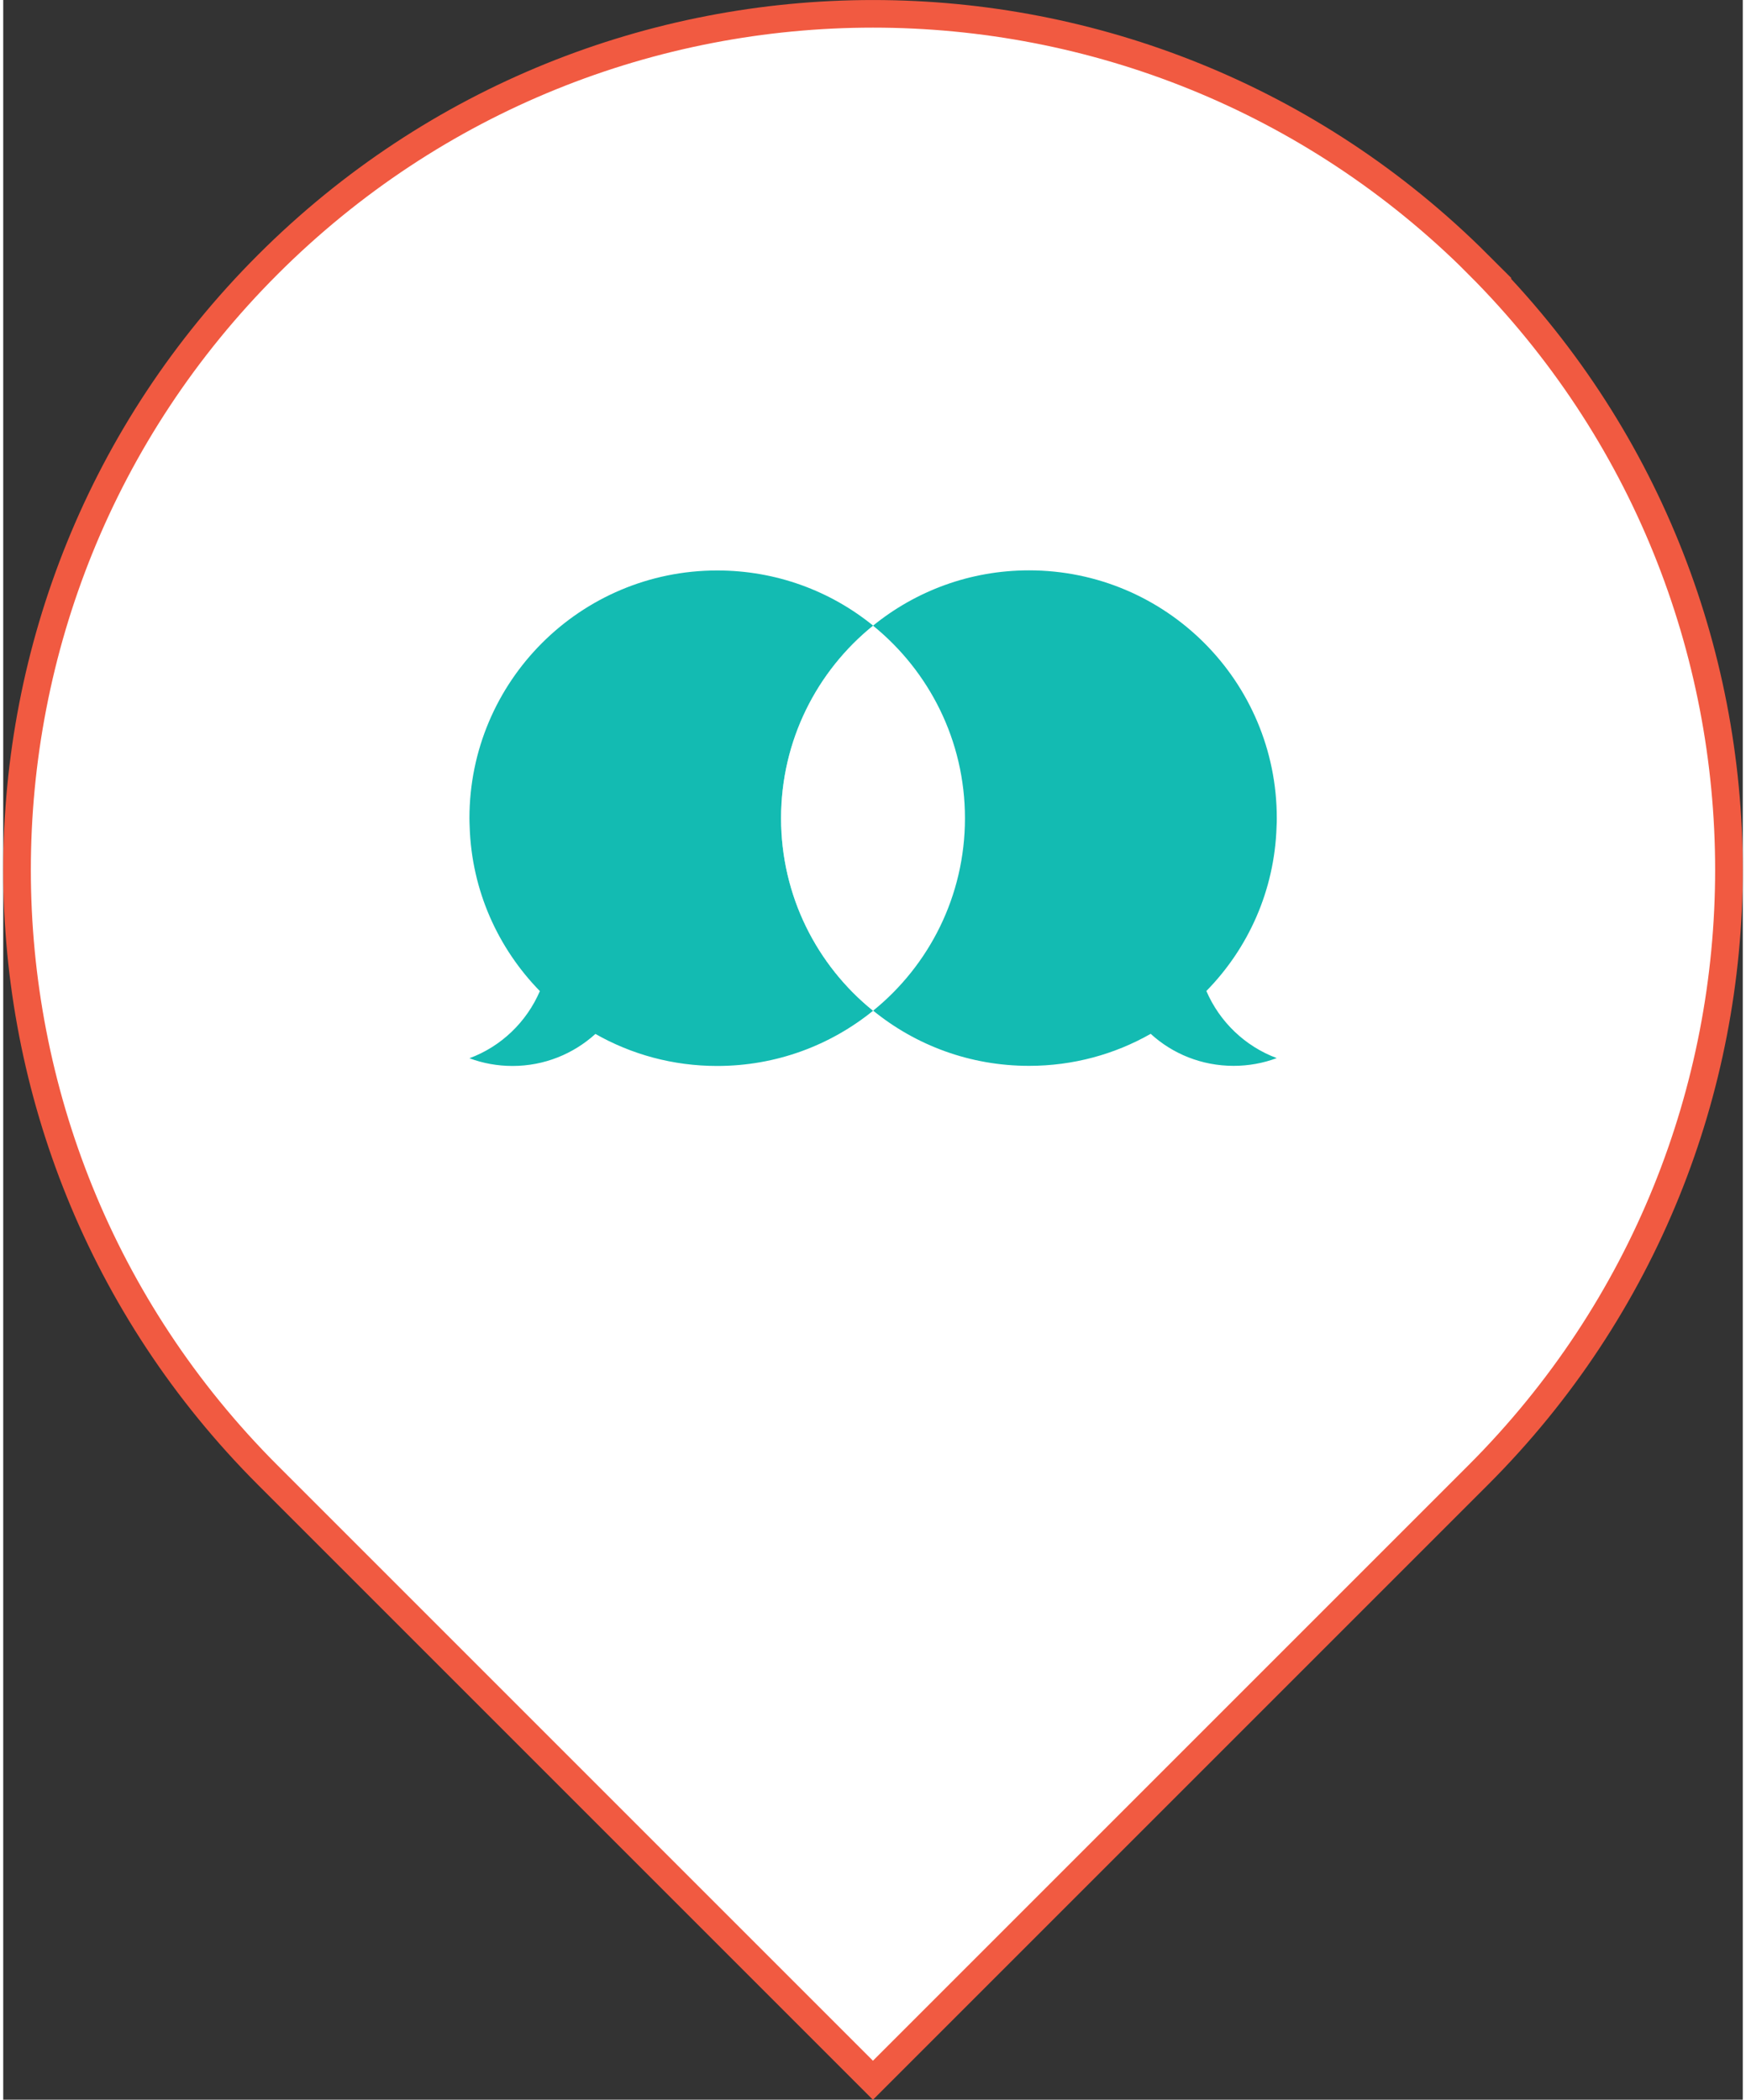
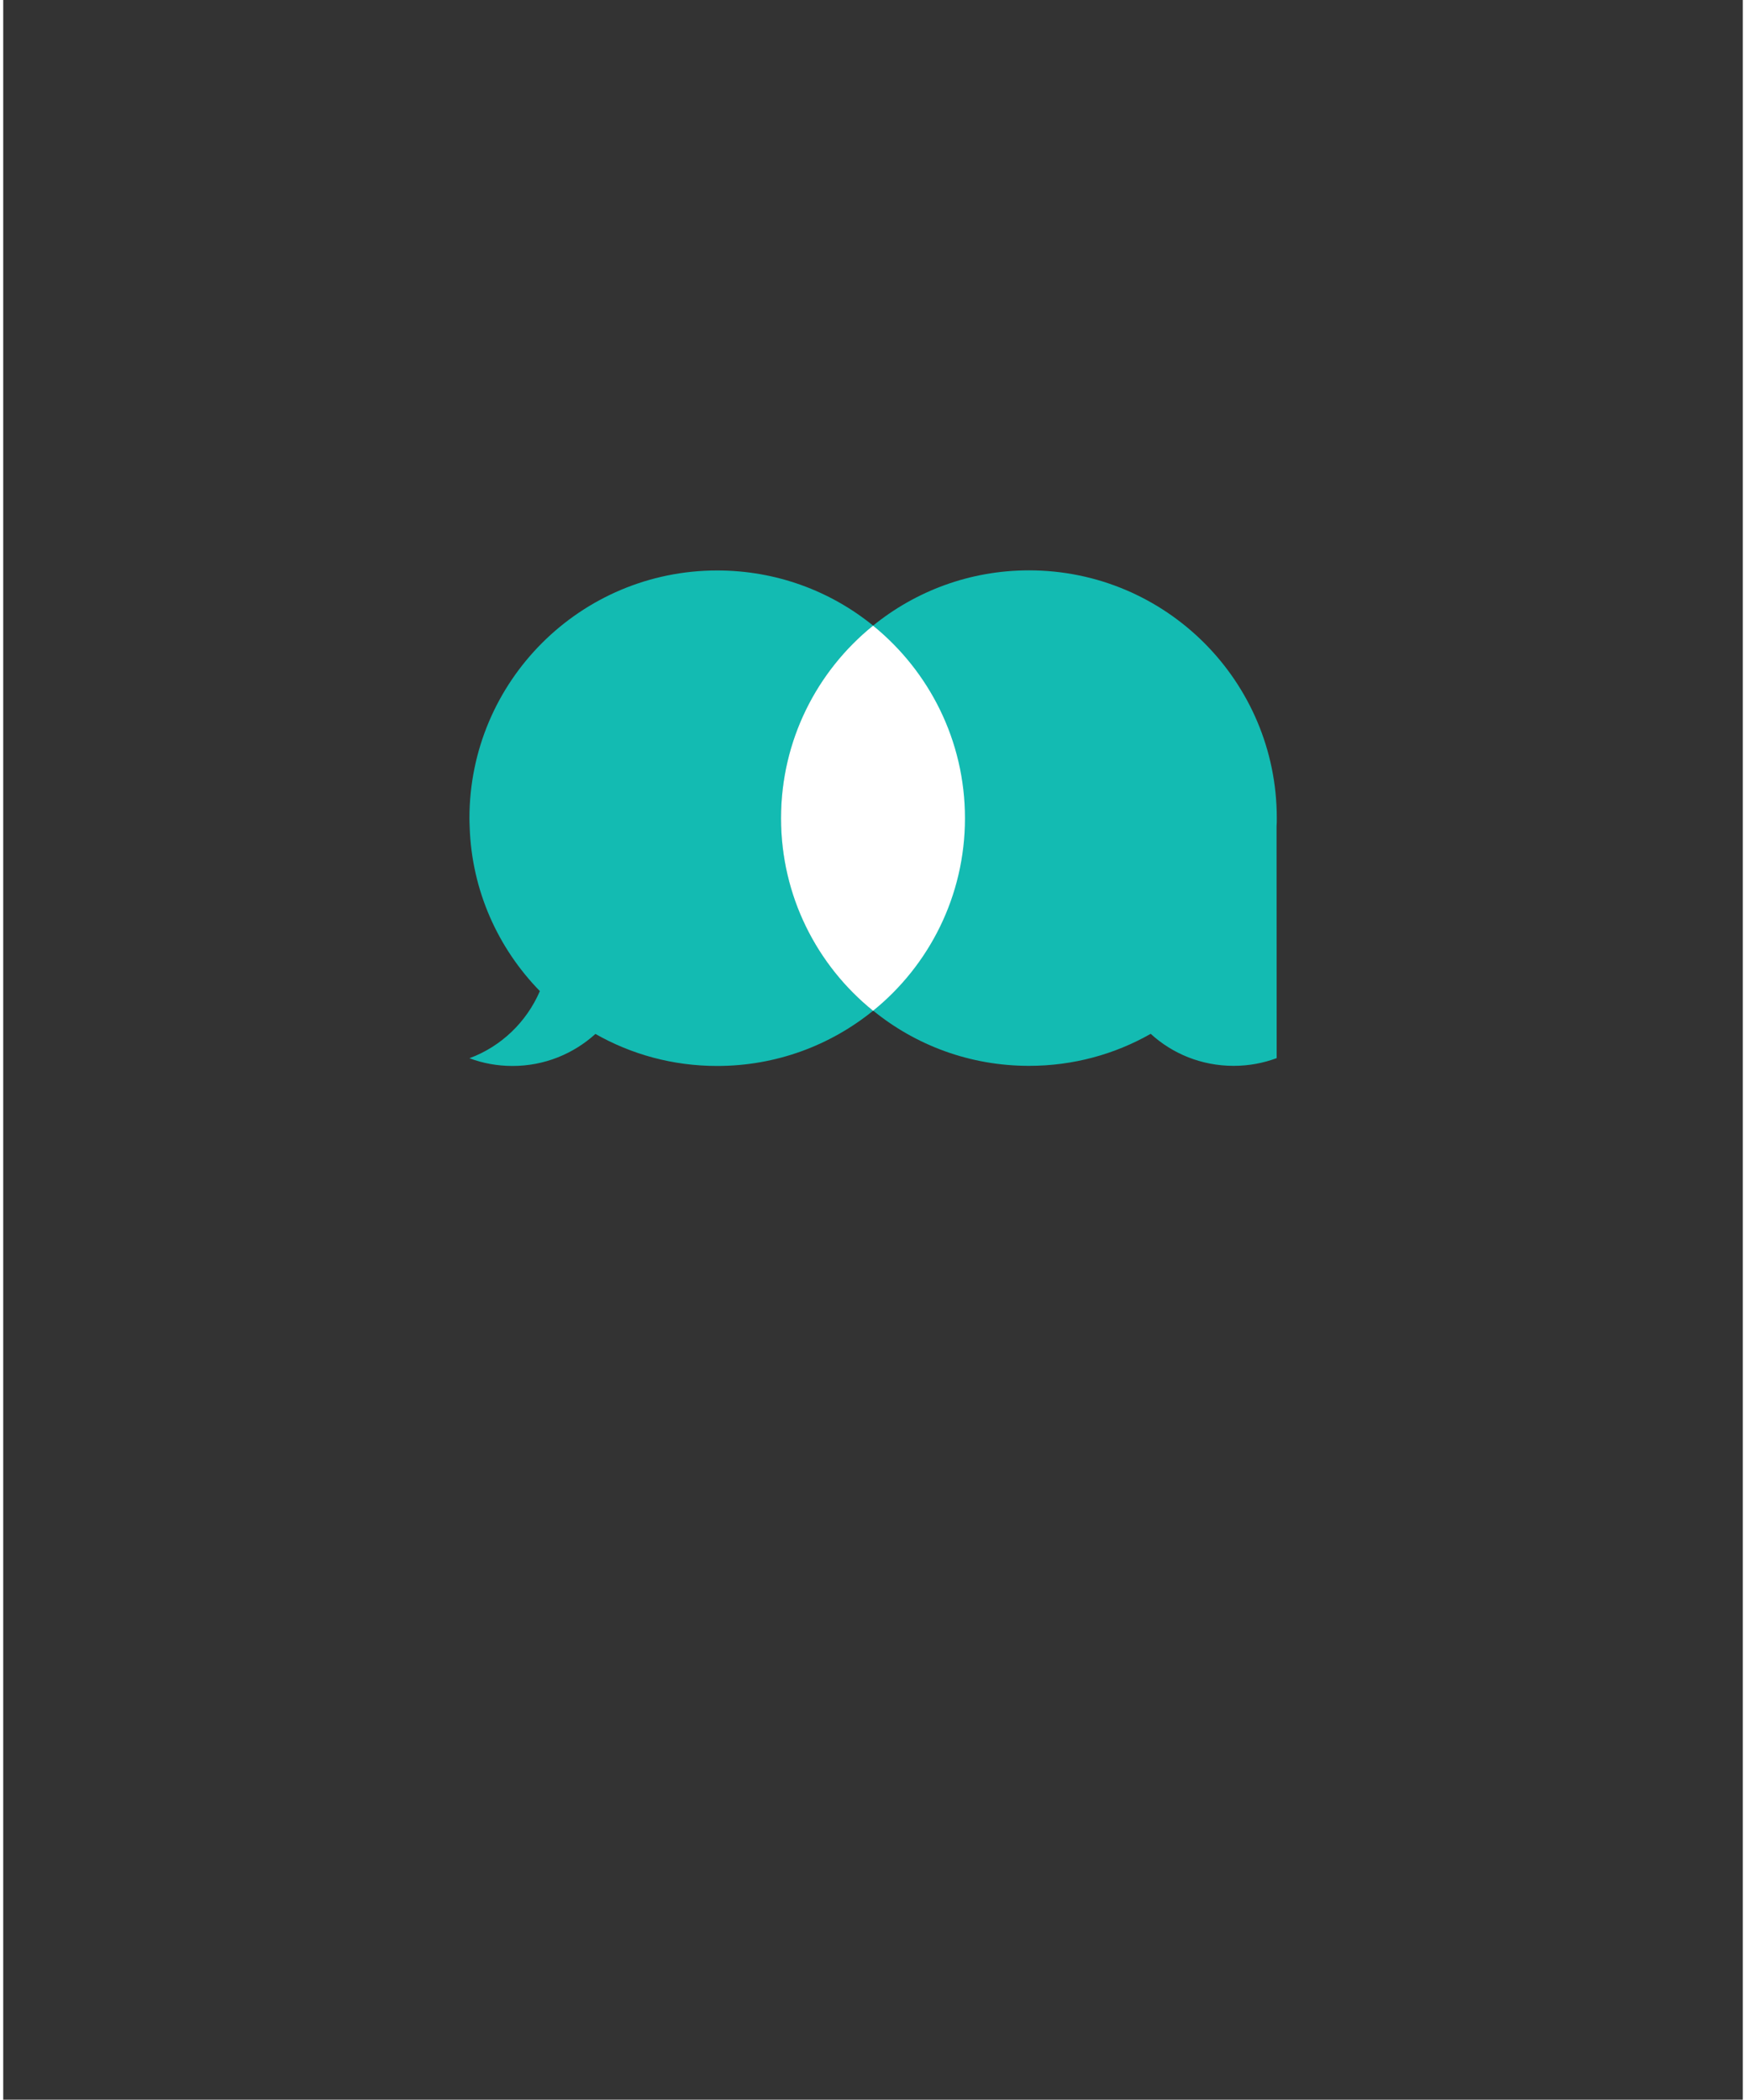
<svg xmlns="http://www.w3.org/2000/svg" id="a629a72ec47596" viewBox="0 0 153.13 184.84" aria-hidden="true" width="153px" height="184px">
  <rect x="0" y="0" width="153.13" height="184.84" fill="#333333" stroke="none" />
  <defs>
    <linearGradient class="cerosgradient" data-cerosgradient="true" id="CerosGradient_idbf04fe24b" gradientUnits="userSpaceOnUse" x1="50%" y1="100%" x2="50%" y2="0%">
      <stop offset="0%" stop-color="#d1d1d1" />
      <stop offset="100%" stop-color="#d1d1d1" />
    </linearGradient>
    <linearGradient />
    <style>.b-629a72ec47596,.c-629a72ec47596{fill:#fff;}.d-629a72ec47596{fill:#13bbb2;}.c-629a72ec47596{stroke:#f15a41;stroke-miterlimit:10;stroke-width:2.43px;}</style>
  </defs>
-   <path class="c-629a72ec47596" d="M129.84,23.29h0c29.43,29.43,29.43,77.13,0,106.56l-53.28,53.28-53.28-53.28C-6.14,100.42-6.14,52.71,23.29,23.29h0c29.43-29.43,77.13-29.43,106.56,0Z" />
  <g>
-     <path class="d-629a72ec47596" d="M112.1,93.15c-1.18,.44-2.46,.68-3.79,.68-2.81,0-5.38-1.06-7.3-2.82-3.16,1.8-6.82,2.82-10.71,2.82-5.2,0-9.97-1.81-13.72-4.86-4.94-3.99-8.1-10.1-8.1-16.95s3.16-12.96,8.1-16.95c3.75-3.04,8.52-4.86,13.72-4.86,12.04,0,21.81,9.76,21.81,21.81,0,.25,0,.49-.02,.74t0,.02c-.18,5.63-2.5,10.71-6.18,14.46,1.17,2.72,3.41,4.87,6.2,5.91Z" />
+     <path class="d-629a72ec47596" d="M112.1,93.15c-1.18,.44-2.46,.68-3.79,.68-2.81,0-5.38-1.06-7.3-2.82-3.16,1.8-6.82,2.82-10.71,2.82-5.2,0-9.97-1.81-13.72-4.86-4.94-3.99-8.1-10.1-8.1-16.95s3.16-12.96,8.1-16.95c3.75-3.04,8.52-4.86,13.72-4.86,12.04,0,21.81,9.76,21.81,21.81,0,.25,0,.49-.02,.74t0,.02Z" />
    <path class="d-629a72ec47596" d="M76.57,88.98c-3.75,3.04-8.52,4.86-13.73,4.86-3.89,0-7.55-1.02-10.71-2.82-1.93,1.75-4.49,2.82-7.3,2.82-1.33,0-2.62-.24-3.79-.68,2.79-1.03,5.03-3.19,6.2-5.91-3.67-3.76-6-8.83-6.18-14.46t0-.02c-.01-.25-.02-.49-.02-.74,0-12.05,9.77-21.81,21.81-21.81,5.2,0,9.98,1.81,13.73,4.86-4.94,3.99-8.1,10.1-8.1,16.95s3.16,12.96,8.1,16.95Z" />
    <path class="b-629a72ec47596" d="M84.66,72.03c0,6.85-3.16,12.96-8.09,16.95-4.94-3.99-8.1-10.1-8.1-16.95s3.16-12.96,8.1-16.95c4.93,4,8.09,10.11,8.09,16.95Z" />
  </g>
</svg>